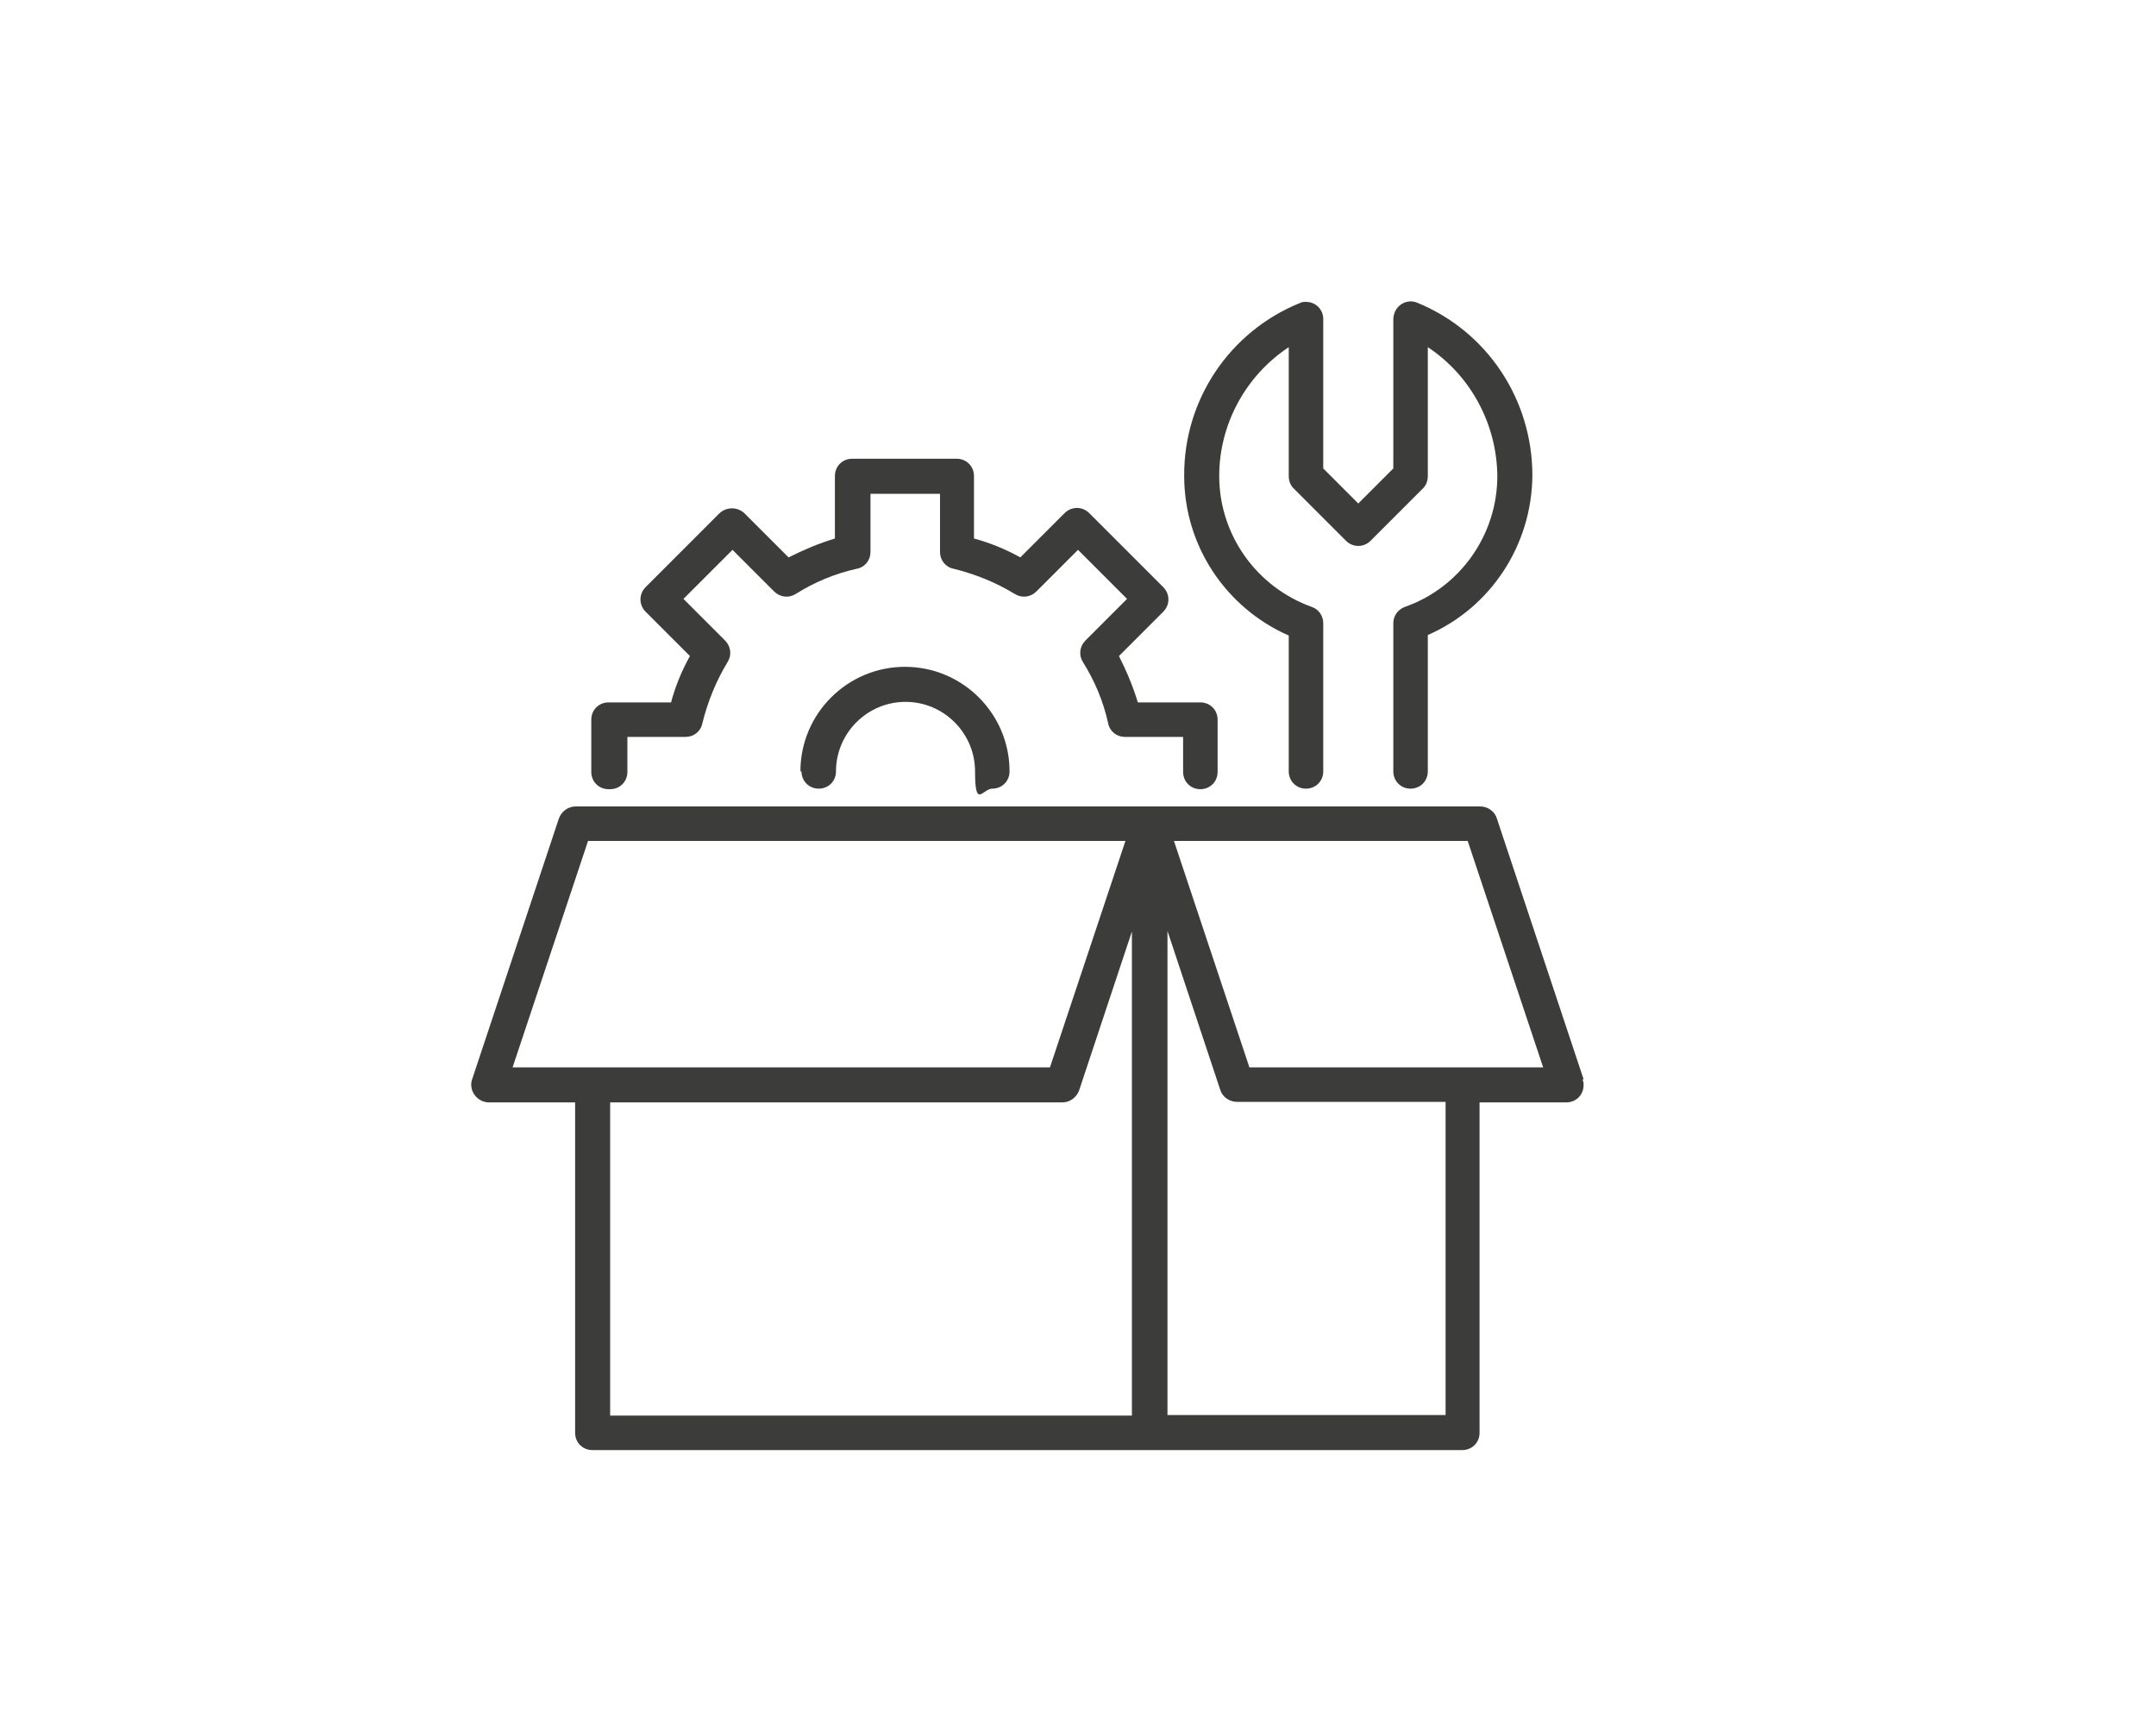
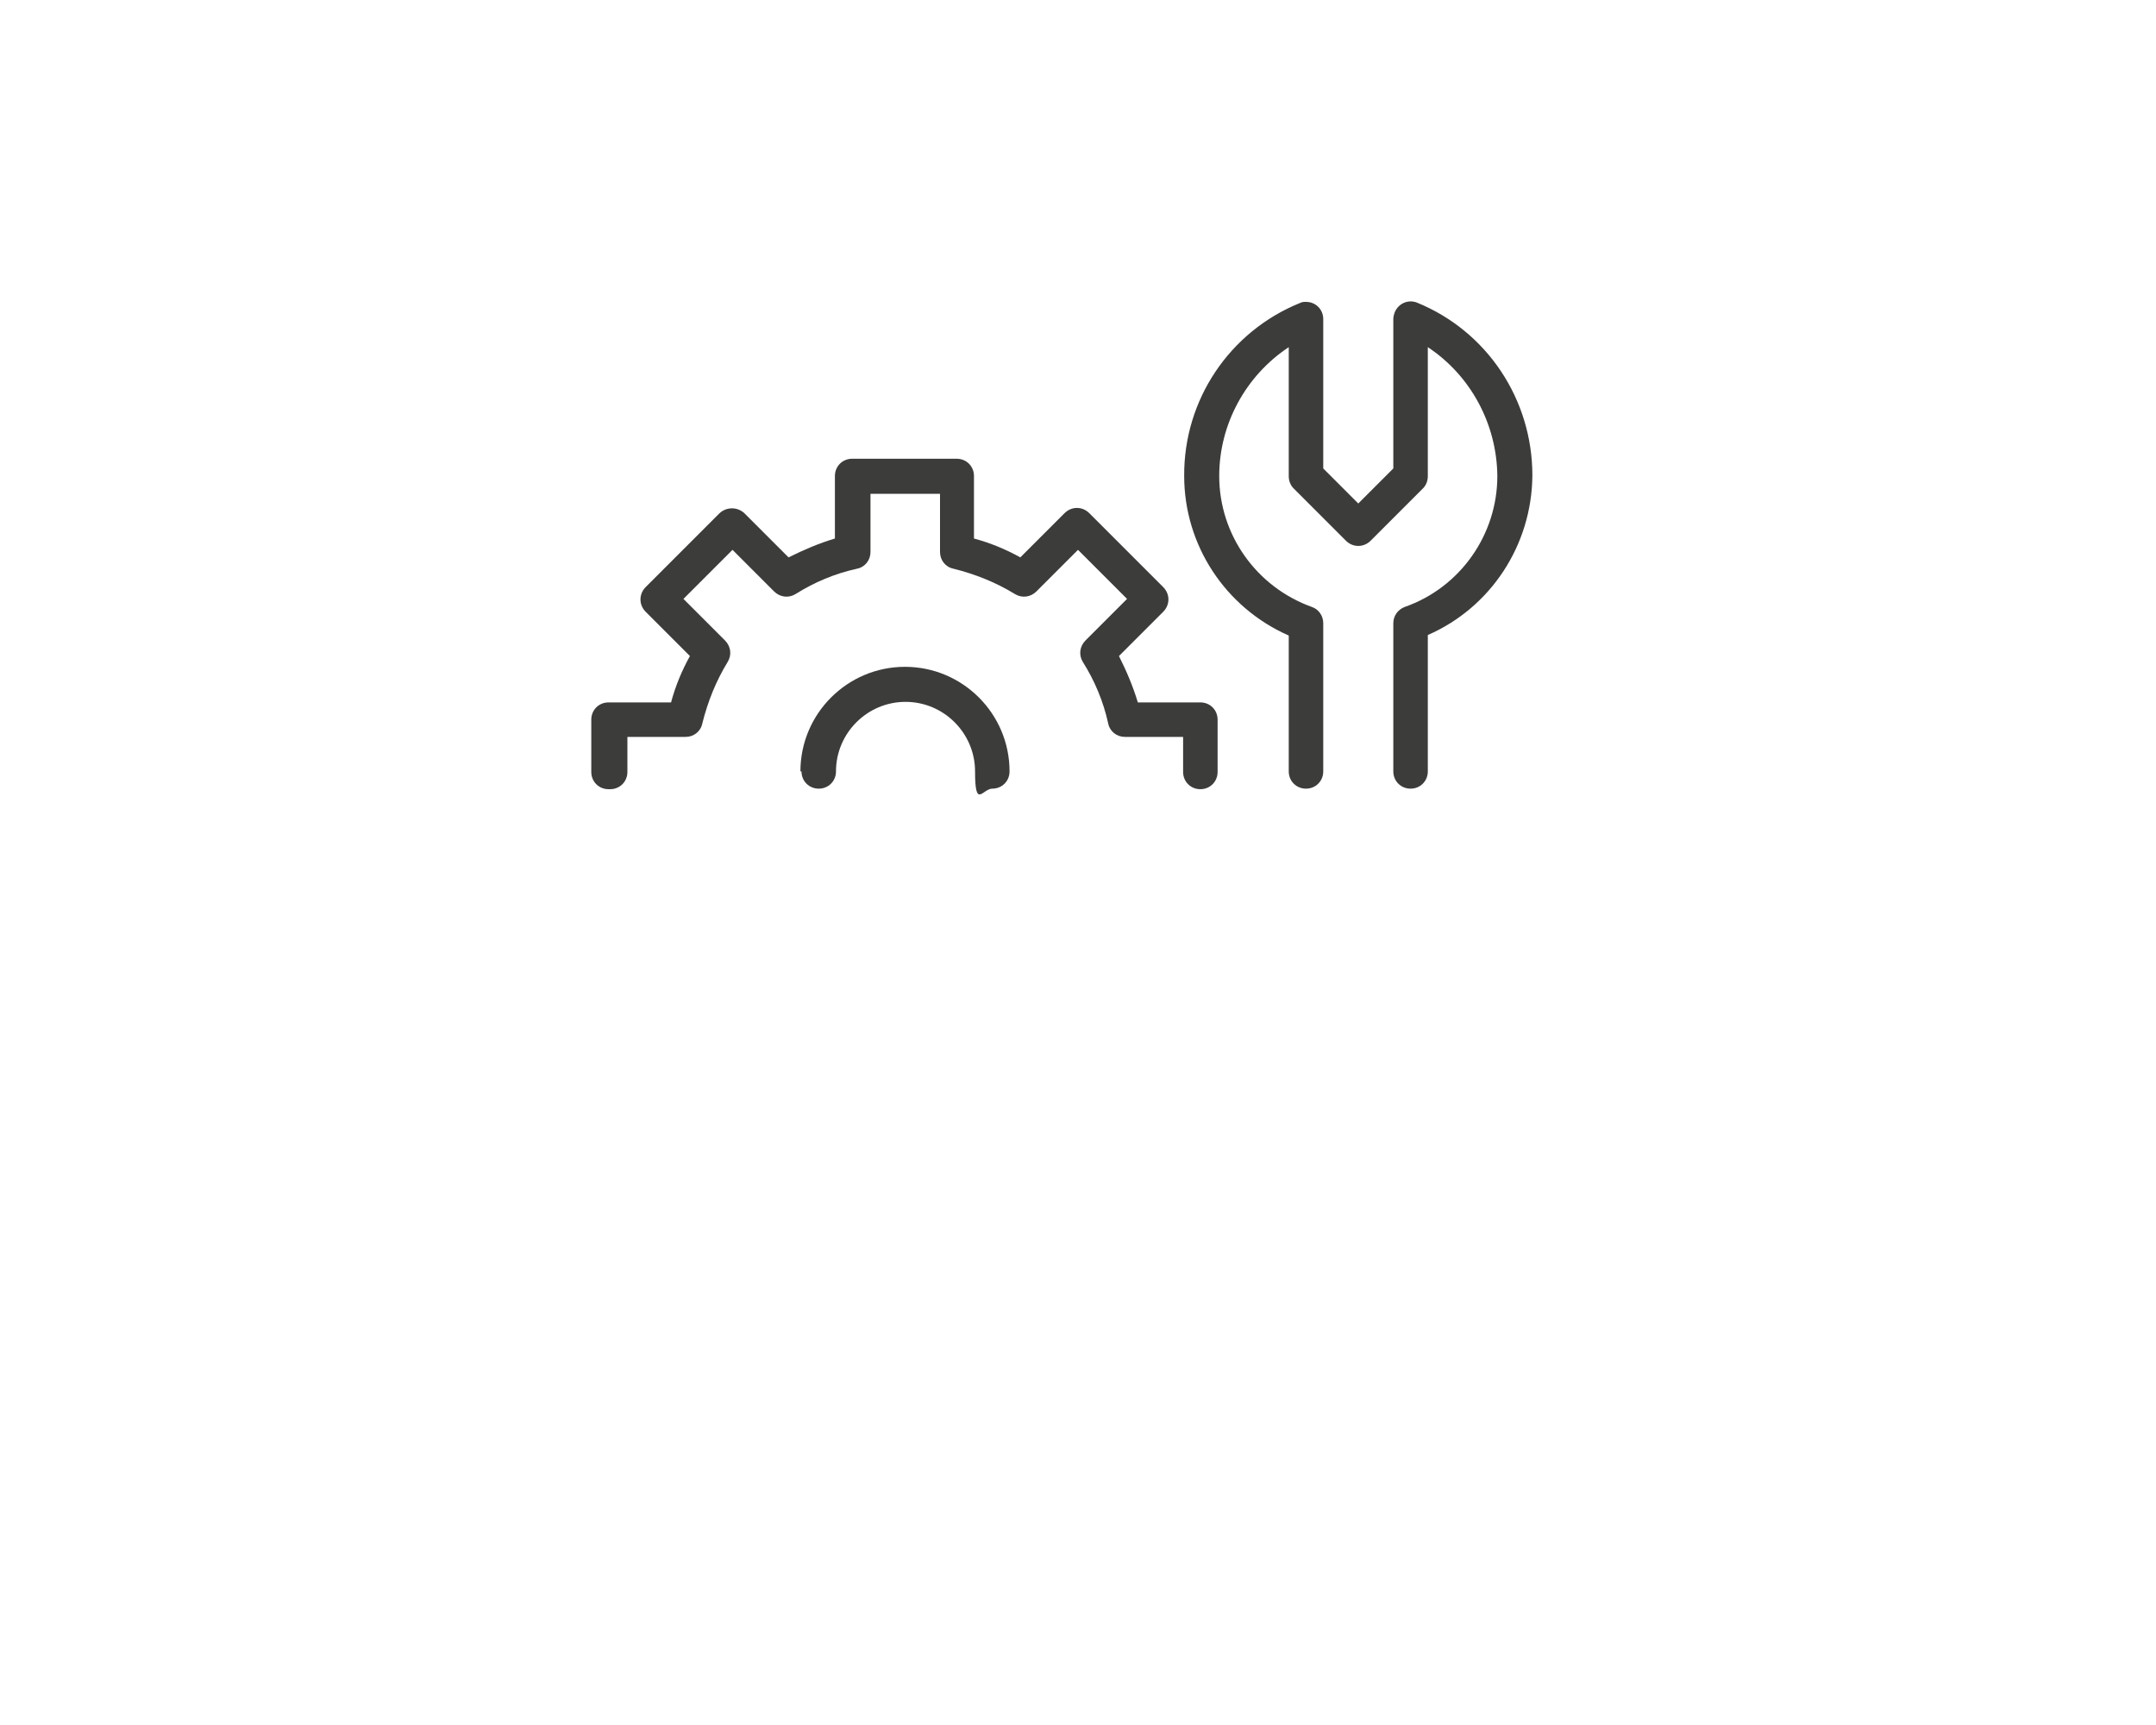
<svg xmlns="http://www.w3.org/2000/svg" id="Layer_1" version="1.1" viewBox="0 0 400 320">
  <defs>
    <style>
      .st0 {
        fill: #3c3c3b;
      }
    </style>
  </defs>
-   <path class="st0" d="M293.8,200.2l-16.1-48.4c-.4-1.3-1.7-2.2-3.1-2.2H106.8c-1.4,0-2.6.9-3.1,2.2l-16.1,48.4c-.6,1.7.4,3.5,2,4.1.3.1.7.2,1,.2h16.1v61.3c0,1.8,1.4,3.2,3.2,3.2h161.4c1.8,0,3.2-1.4,3.2-3.2h0v-61.3h16.1c1.8,0,3.2-1.4,3.2-3.2,0-.3,0-.7-.2-1ZM109.1,156h99.7l-14,42h-99.7l14-42ZM113.2,204.5h83.9c1.4,0,2.6-.9,3.1-2.2l9.8-29.5v89.8h-96.8v-58.1ZM268.2,262.5h-51.6v-89.8l9.8,29.5c.4,1.3,1.7,2.2,3.1,2.2h38.7v58.1ZM231.8,198l-14-42h54.5l14,42h-54.5Z" />
  <path class="st0" d="M113.2,146.4c1.8,0,3.2-1.4,3.2-3.2h0v-6.5h10.8c1.5,0,2.8-1,3.1-2.5,1-4,2.5-7.8,4.7-11.4.8-1.3.6-2.9-.5-4l-7.7-7.7,9.1-9.1,7.7,7.7c1.1,1.1,2.7,1.3,4,.5,3.5-2.2,7.3-3.8,11.4-4.7,1.5-.3,2.5-1.6,2.5-3.1v-10.8h12.9v10.8c0,1.5,1,2.8,2.5,3.1,4,1,7.8,2.5,11.4,4.7,1.3.8,2.9.6,4-.5l7.7-7.7,9.1,9.1-7.7,7.7c-1.1,1.1-1.3,2.7-.5,4,2.2,3.5,3.8,7.3,4.7,11.4.3,1.5,1.6,2.5,3.1,2.5h10.8v6.5c0,1.8,1.4,3.2,3.2,3.2s3.2-1.4,3.2-3.2v-9.7c0-1.8-1.4-3.2-3.2-3.2h-11.6c-.9-3-2.1-5.8-3.5-8.6l8.2-8.2c1.3-1.3,1.3-3.3,0-4.6,0,0,0,0,0,0l-13.7-13.7c-1.3-1.3-3.3-1.3-4.6,0,0,0,0,0,0,0l-8.2,8.2c-2.7-1.5-5.6-2.7-8.6-3.5v-11.6c0-1.8-1.4-3.2-3.2-3.2h-19.4c-1.8,0-3.2,1.4-3.2,3.2h0v11.6c-3,.9-5.8,2.1-8.6,3.5l-8.2-8.2c-1.3-1.2-3.3-1.2-4.6,0l-13.7,13.7c-1.3,1.3-1.3,3.3,0,4.6h0s8.2,8.2,8.2,8.2c-1.5,2.7-2.7,5.6-3.5,8.6h-11.6c-1.8,0-3.2,1.4-3.2,3.2h0v9.7c0,1.8,1.4,3.2,3.2,3.2h0Z" />
  <path class="st0" d="M148.7,143.1c0,1.8,1.4,3.2,3.2,3.2s3.2-1.4,3.2-3.2c0-7.1,5.8-12.9,12.9-12.9s12.9,5.8,12.9,12.9,1.4,3.2,3.2,3.2,3.2-1.4,3.2-3.2c0-10.7-8.7-19.4-19.4-19.4s-19.4,8.7-19.4,19.4Z" />
  <path class="st0" d="M239.1,117.8v25.3c0,1.8,1.4,3.2,3.2,3.2s3.2-1.4,3.2-3.2v-27.5c0-1.4-.9-2.6-2.1-3-10.3-3.7-17.2-13.4-17.2-24.3,0-9.6,4.9-18.6,12.9-23.9v23.9c0,.9.3,1.7.9,2.3l9.7,9.7c1.3,1.3,3.3,1.3,4.6,0,0,0,0,0,0,0l9.7-9.7c.6-.6.9-1.4.9-2.3v-23.9c8,5.3,12.8,14.3,12.9,23.9,0,10.9-6.9,20.7-17.2,24.3-1.3.5-2.1,1.7-2.1,3v27.5c0,1.8,1.4,3.2,3.2,3.2s3.2-1.4,3.2-3.2v-25.3c11.7-5.1,19.3-16.7,19.4-29.6,0-14.1-8.4-26.8-21.5-32.1-1.7-.6-3.5.3-4.1,2-.1.3-.2.7-.2,1.1v27.7l-6.5,6.5-6.5-6.5v-27.7c0-1.8-1.4-3.2-3.2-3.2-.4,0-.7,0-1.1.2-13.1,5.3-21.6,18-21.5,32.1,0,12.8,7.6,24.4,19.4,29.6Z" />
</svg>